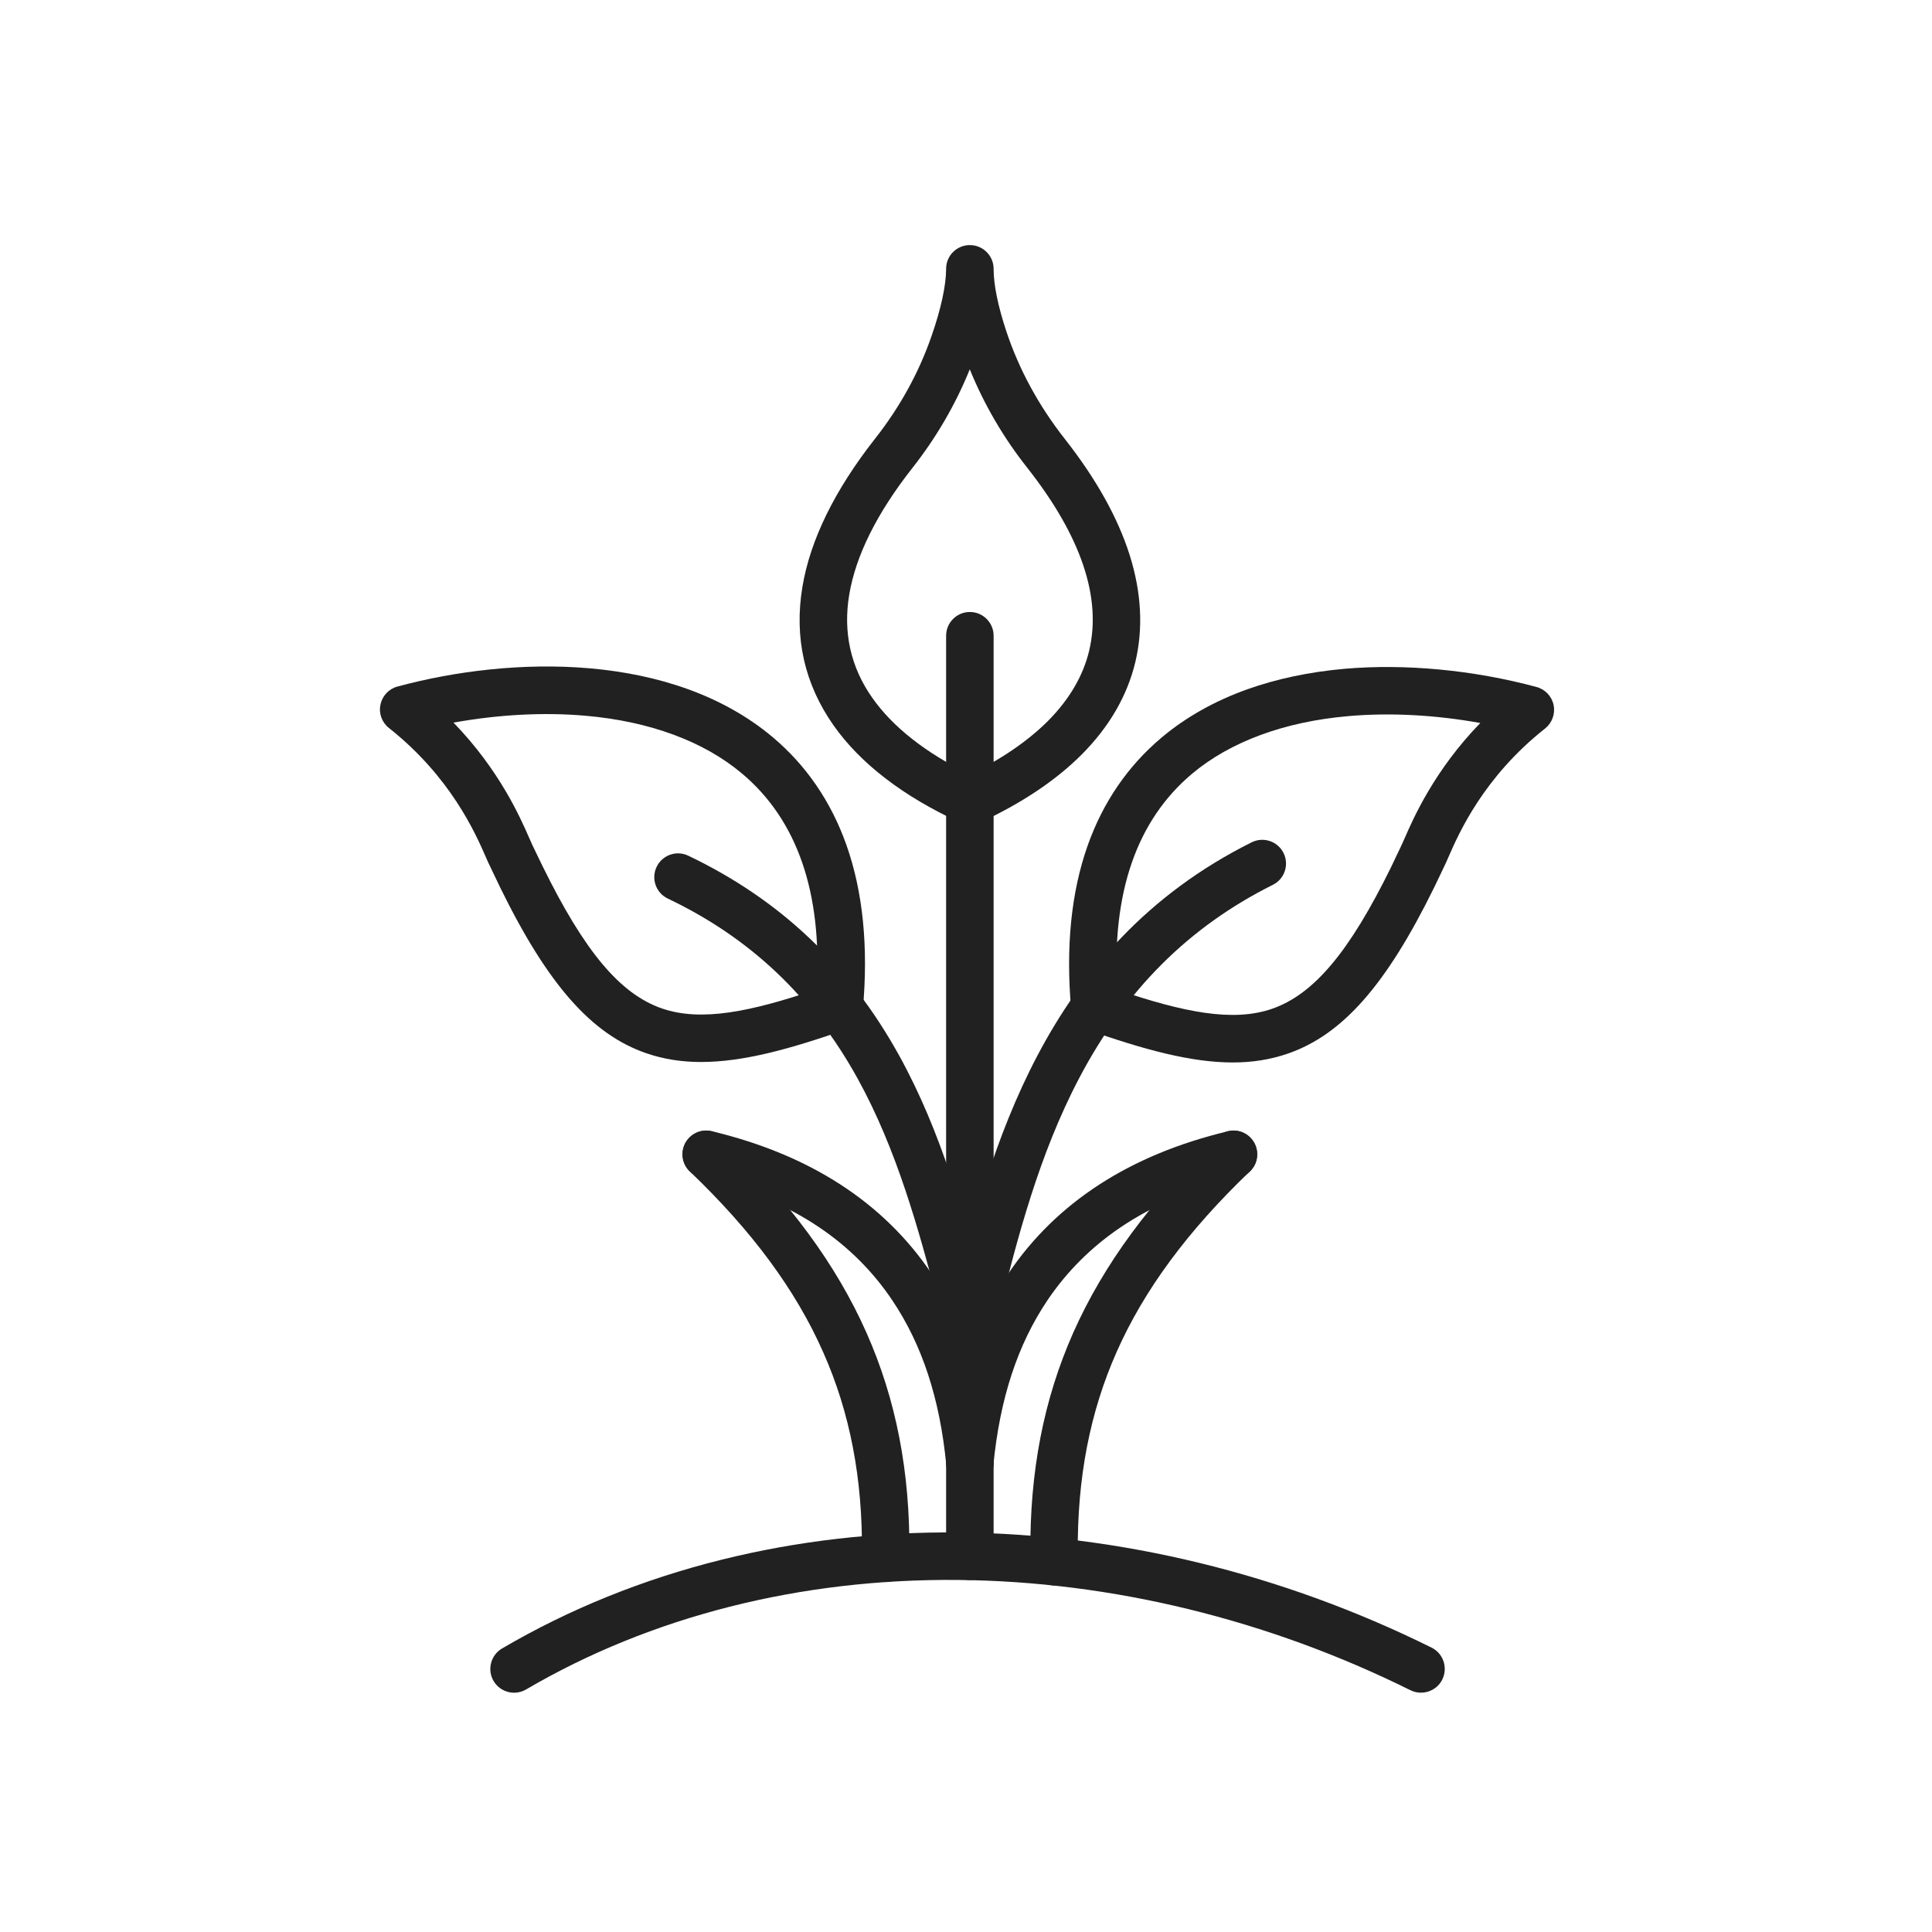
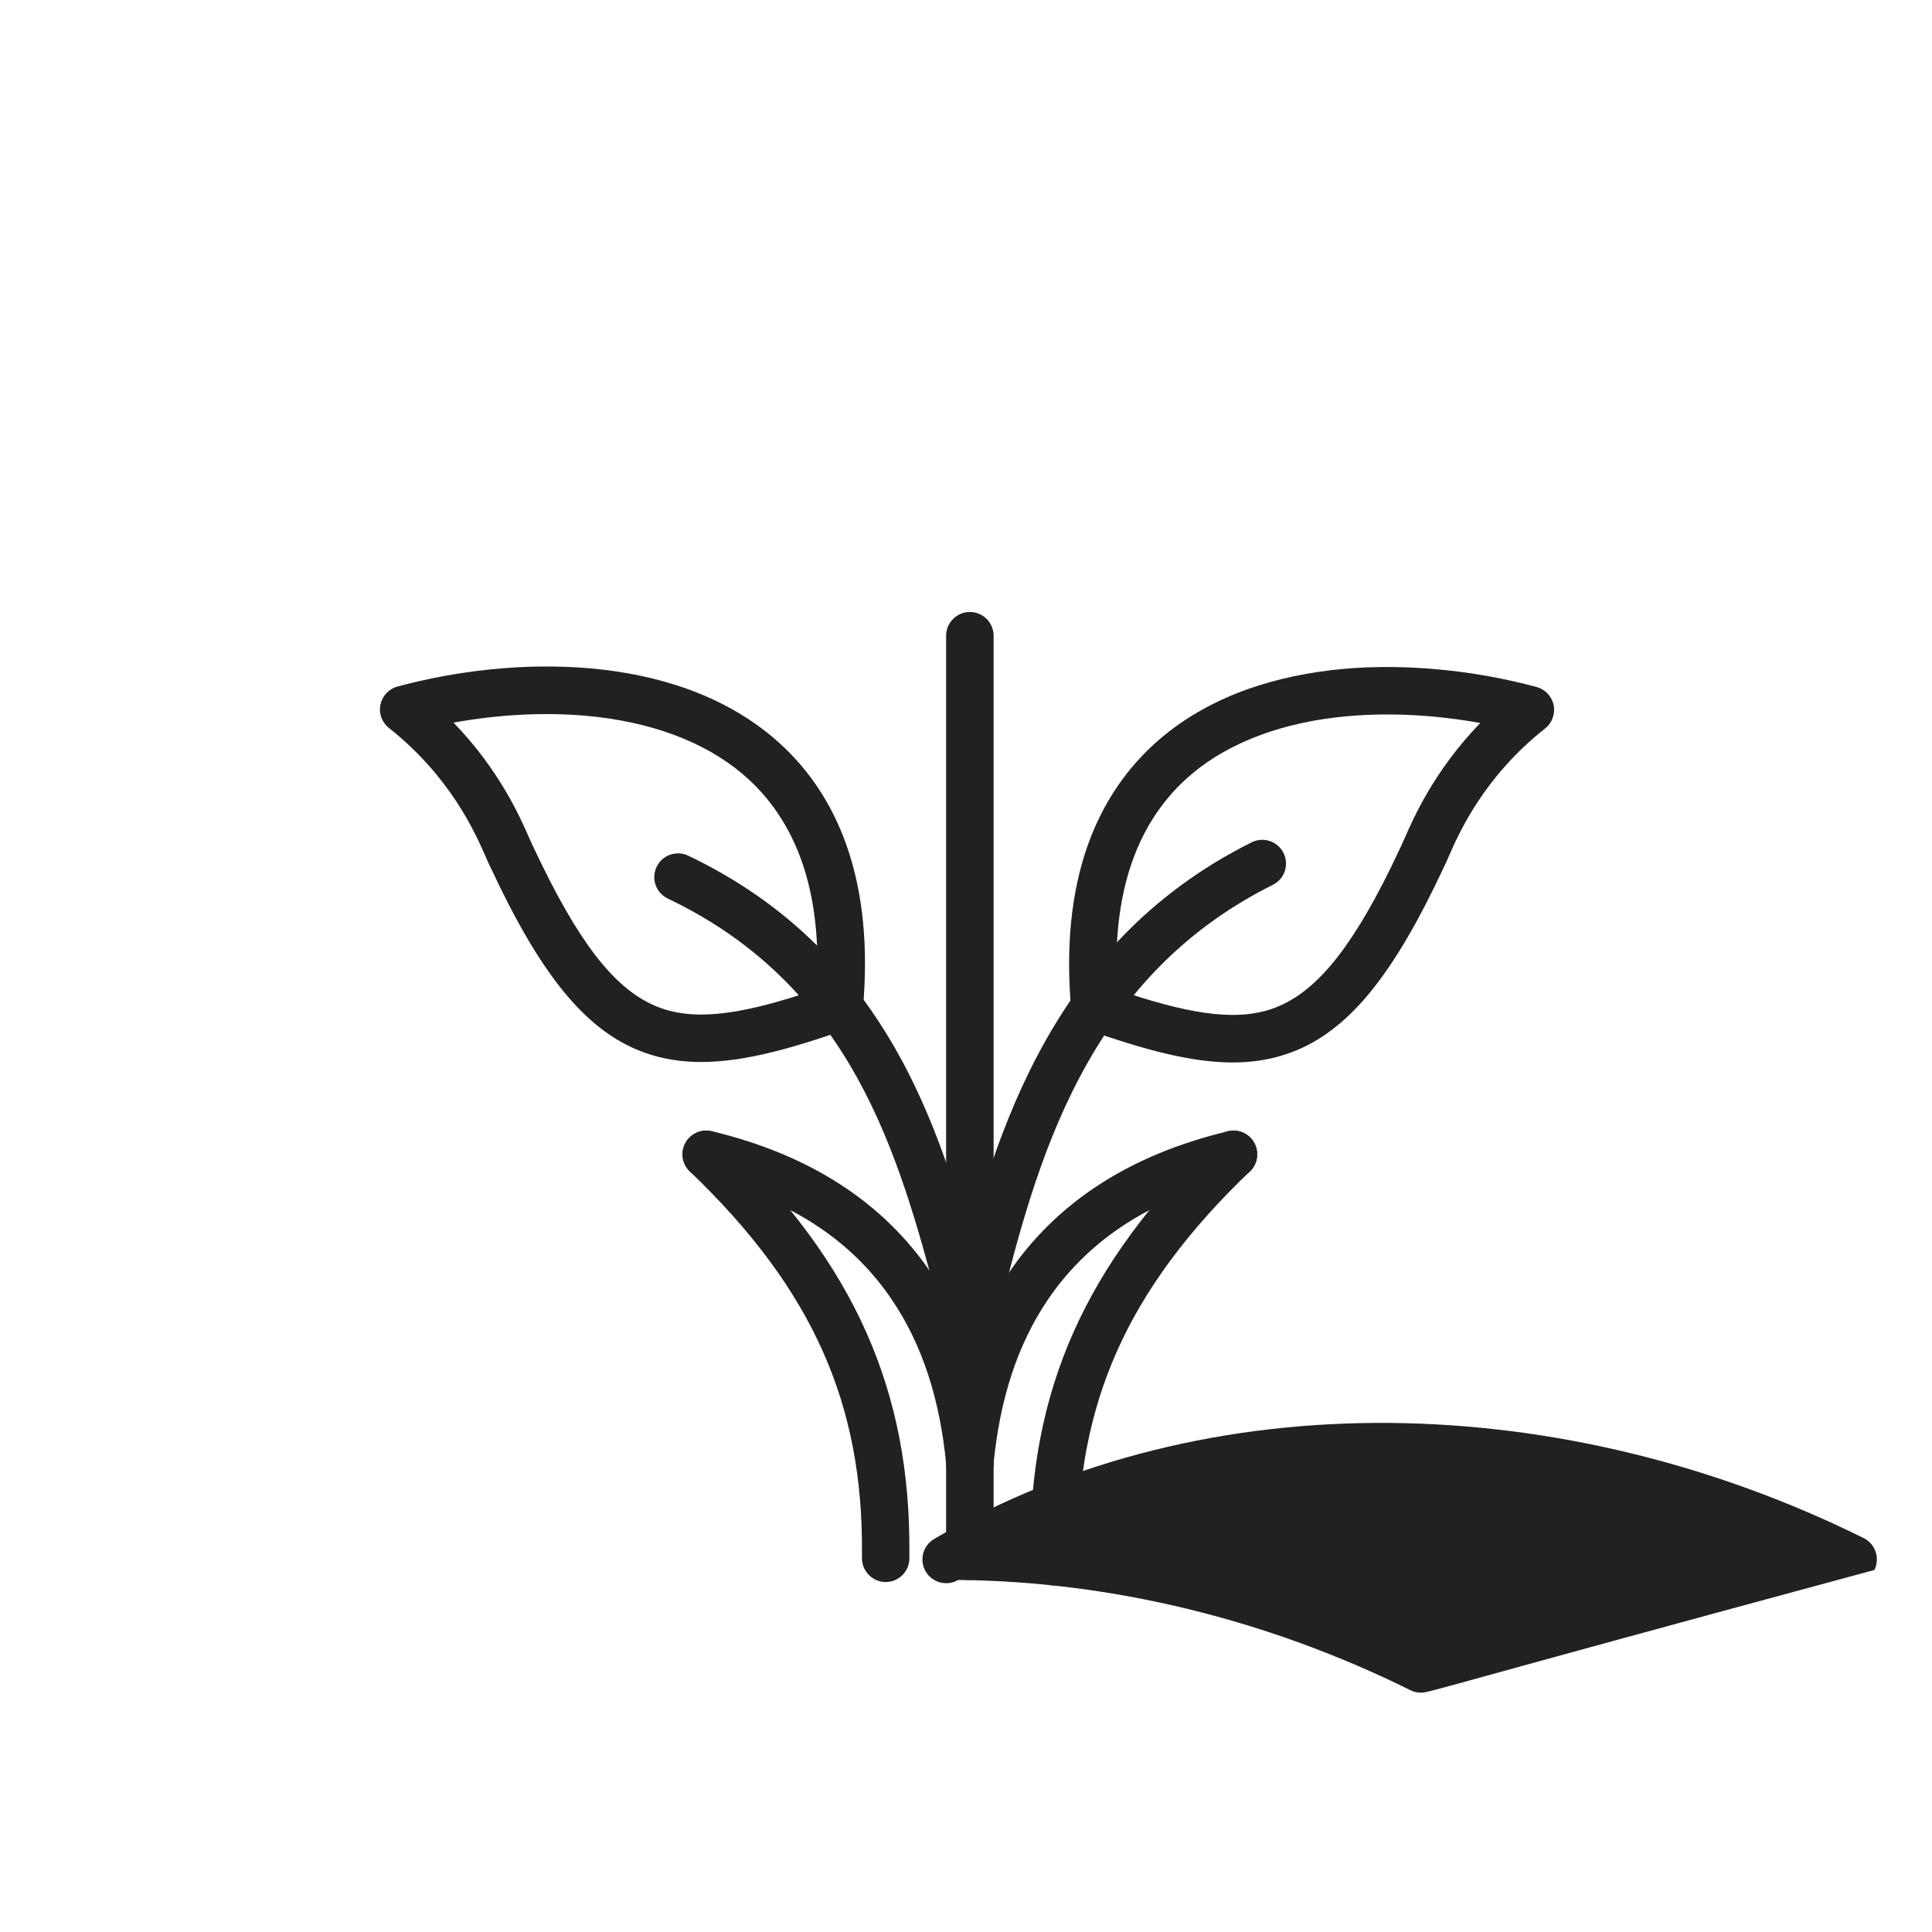
<svg xmlns="http://www.w3.org/2000/svg" version="1.1" x="0px" y="0px" viewBox="0 0 492 492" style="enable-background:new 0 0 492 492;" xml:space="preserve">
  <g id="Master_Layer_2">
</g>
  <g id="Layer_1">
    <g>
      <g>
        <g>
          <g>
            <g>
              <path style="fill-rule:evenodd;clip-rule:evenodd;fill:#212121;" d="M247.01,378.614c-0.192,0-0.384,0-0.576-0.024        c-3.312-0.312-5.76-3.264-5.448-6.6c1.8-18.768,7.152-34.824,15.84-47.736c12.192-18.072,31.008-30.24,55.896-36.168        c3.24-0.768,6.504,1.224,7.272,4.488c0.768,3.24-1.224,6.504-4.488,7.272c-11.688,2.784-21.888,7.08-30.312,12.816        c-7.32,4.968-13.512,11.16-18.384,18.36c-7.68,11.376-12.192,25.152-13.848,42.144        C252.722,376.262,250.082,378.614,247.01,378.614z" />
            </g>
            <g>
              <path style="fill-rule:evenodd;clip-rule:evenodd;fill:#212121;" d="M268.442,403.742c-3.312,0-6-2.664-6.048-5.976        c0-0.12,0-0.696,0-1.248c0-0.384,0-0.744,0-0.84c-0.192-20.88,3.384-39.312,10.92-56.304        c7.68-17.28,19.656-33.576,36.624-49.8c2.424-2.304,6.24-2.232,8.544,0.192c2.304,2.424,2.232,6.24-0.192,8.544        c-15.816,15.12-26.928,30.168-33.936,45.984c-6.816,15.384-10.056,32.16-9.888,51.288c0,0.096,0,0.504,0,0.936        c0,0.48,0,0.984,0,1.128c0.048,3.336-2.64,6.072-5.976,6.12C268.49,403.742,268.466,403.742,268.442,403.742z" />
            </g>
          </g>
          <g>
-             <path style="fill-rule:evenodd;clip-rule:evenodd;fill:#212121;" d="M361.873,431.054c-0.912,0-1.824-0.192-2.688-0.624       c-36.288-18-76.104-27.72-115.176-28.08c-40.2-0.384-78.24,9.264-110.04,27.888c-2.88,1.68-6.576,0.72-8.28-2.16       c-1.68-2.88-0.72-6.576,2.16-8.28c17.112-10.032,35.928-17.64,55.92-22.608c19.272-4.8,39.576-7.128,60.36-6.936       c40.896,0.384,82.536,10.536,120.432,29.328c3,1.488,4.2,5.112,2.736,8.112C366.241,429.83,364.105,431.054,361.873,431.054z" />
+             <path style="fill-rule:evenodd;clip-rule:evenodd;fill:#212121;" d="M361.873,431.054c-0.912,0-1.824-0.192-2.688-0.624       c-36.288-18-76.104-27.72-115.176-28.08c-2.88,1.68-6.576,0.72-8.28-2.16       c-1.68-2.88-0.72-6.576,2.16-8.28c17.112-10.032,35.928-17.64,55.92-22.608c19.272-4.8,39.576-7.128,60.36-6.936       c40.896,0.384,82.536,10.536,120.432,29.328c3,1.488,4.2,5.112,2.736,8.112C366.241,429.83,364.105,431.054,361.873,431.054z" />
          </g>
          <g>
            <path style="fill-rule:evenodd;clip-rule:evenodd;fill:#212121;" d="M246.986,344.606c-2.664,0-5.088-1.752-5.832-4.44       c-0.792-2.856-1.56-5.712-2.352-8.736c-4.824-18.024-10.272-38.424-20.424-56.808c-11.496-20.784-27.288-35.76-48.312-45.792       c-3.024-1.44-4.296-5.04-2.856-8.064s5.04-4.296,8.064-2.856c23.352,11.16,40.92,27.792,53.688,50.856       c10.872,19.68,16.536,40.848,21.528,59.544c0.792,3,1.56,5.856,2.328,8.664c0.888,3.216-1.008,6.552-4.224,7.44       C248.066,344.534,247.514,344.606,246.986,344.606z" />
          </g>
          <g>
            <path style="fill-rule:evenodd;clip-rule:evenodd;fill:#212121;" d="M246.986,344.606c-0.504,0-1.008-0.072-1.512-0.192       c-3.24-0.84-5.184-4.128-4.344-7.368c0.48-1.872,0.96-3.792,1.464-5.736c9.648-38.064,22.848-90.216,76.152-116.807       c2.976-1.488,6.624-0.288,8.112,2.712c1.488,2.976,0.288,6.624-2.712,8.112c-21.36,10.656-37.488,26.736-49.296,49.176       c-10.368,19.704-15.768,40.992-20.52,59.784c-0.504,1.944-0.984,3.888-1.464,5.76       C252.146,342.782,249.698,344.606,246.986,344.606z" />
          </g>
          <g>
            <path style="fill-rule:evenodd;clip-rule:evenodd;fill:#212121;" d="M246.986,402.374c-3.336,0-6.048-2.712-6.048-6.048       V161.895c0-3.336,2.712-6.048,6.048-6.048s6.048,2.712,6.048,6.048v234.408C253.034,399.662,250.322,402.374,246.986,402.374z" />
          </g>
          <g>
            <path style="fill-rule:evenodd;clip-rule:evenodd;fill:#212121;" d="M313.945,270.566c-10.68,0-22.704-3.288-37.152-8.376       c-2.232-0.792-3.816-2.808-4.008-5.16c-1.416-15.816,0-29.856,4.2-41.712c3.912-11.04,10.248-20.28,18.84-27.504       c6.168-5.184,13.512-9.312,21.84-12.288c7.488-2.664,15.792-4.416,24.696-5.208c15.456-1.344,32.832,0.288,48.936,4.632       c2.208,0.6,3.888,2.376,4.344,4.608c0.456,2.232-0.384,4.536-2.16,5.952c-15.72,12.432-21.96,26.664-24.624,32.76       c-0.408,0.96-0.744,1.704-1.056,2.328c-0.12,0.24-0.912,1.92-1.44,3.024c-0.552,1.152-1.056,2.208-1.176,2.448       c-12.192,24.816-23.328,37.464-37.296,42.264C323.401,269.87,318.817,270.566,313.945,270.566L313.945,270.566z        M284.521,252.062c16.752,5.664,29.328,8.304,39.384,4.848c10.656-3.672,19.752-14.496,30.384-36.168       c0.12-0.24,0.6-1.248,1.104-2.328c0.864-1.8,1.392-2.904,1.536-3.216c0.168-0.336,0.456-1.008,0.792-1.776       c2.256-5.16,7.56-17.256,19.248-29.304c-11.4-2.064-23.016-2.688-33.6-1.752c-16.296,1.416-30.072,6.504-39.816,14.688       C289.465,208.91,283.057,227.391,284.521,252.062z" />
          </g>
          <g>
            <path style="fill-rule:evenodd;clip-rule:evenodd;fill:#212121;" d="M178.538,270.446c-4.872,0-9.48-0.696-13.896-2.208       c-13.968-4.8-25.128-17.448-37.296-42.288c-0.12-0.24-0.528-1.08-1.176-2.472c-0.528-1.104-1.32-2.736-1.44-3       c-0.312-0.624-0.648-1.368-1.056-2.328c-2.664-6.072-8.928-20.328-24.624-32.76c-1.8-1.416-2.64-3.72-2.16-5.952       c0.456-2.232,2.136-4.032,4.344-4.608c29.328-7.92,69.816-8.688,95.472,12.84c8.592,7.2,14.928,16.464,18.84,27.504       c4.2,11.856,5.616,25.896,4.2,41.712c-0.216,2.352-1.776,4.368-4.008,5.16C201.242,267.158,189.218,270.446,178.538,270.446       L178.538,270.446z M115.49,184.023c11.688,12.048,16.992,24.144,19.248,29.304c0.336,0.768,0.624,1.416,0.792,1.776       c0.144,0.312,0.672,1.416,1.536,3.192c0.528,1.104,1.008,2.112,1.128,2.328c10.656,21.696,19.728,32.52,30.384,36.192       c10.032,3.456,22.632,0.816,39.384-4.848c1.464-24.672-4.944-43.176-19.032-55.008c-9.744-8.184-23.52-13.272-39.816-14.688       C138.506,181.335,126.89,181.959,115.49,184.023L115.49,184.023z M213.698,256.358L213.698,256.358L213.698,256.358z" />
          </g>
          <g>
-             <path style="fill-rule:evenodd;clip-rule:evenodd;fill:#212121;" d="M246.986,210.015c-0.864,0-1.728-0.192-2.52-0.552       c-14.52-6.696-25.368-15.024-32.232-24.792c-7.368-10.512-10.032-22.344-7.896-35.208c1.992-11.976,8.232-24.672,18.504-37.752       c6.312-8.016,11.16-16.824,14.376-26.112c2.424-6.96,3.696-12.864,3.72-17.088c0-0.024,0-0.048,0-0.072       c0-3.336,2.712-6.024,6.048-6.024l0,0c3.336,0,6.048,2.712,6.048,6.048c0,0.024,0,0.048,0,0.072       c0,3.96,1.104,9.36,3.168,15.624c3.24,9.84,8.28,19.104,14.928,27.576c7.968,10.128,13.536,20.088,16.536,29.568       c3.024,9.552,3.504,18.768,1.44,27.36c-2.064,8.568-6.648,16.464-13.632,23.472c-6.576,6.6-15.312,12.432-25.944,17.352       C248.714,209.846,247.85,210.015,246.986,210.015L246.986,210.015z M246.962,94.047c-3.6,8.904-8.496,17.352-14.616,25.128       c-9.024,11.472-14.424,22.32-16.08,32.256c-1.608,9.6,0.36,18.456,5.856,26.256c5.232,7.464,13.584,14.016,24.864,19.56       c8.184-4.008,14.856-8.616,19.92-13.68c5.376-5.424,8.904-11.4,10.44-17.784c3.264-13.536-2.016-29.208-15.72-46.632l0,0       C255.482,111.399,250.586,102.951,246.962,94.047z" />
-           </g>
+             </g>
          <g>
            <g>
              <path style="fill-rule:evenodd;clip-rule:evenodd;fill:#212121;" d="M246.986,378.614c-3.072,0-5.712-2.328-6-5.472        c-1.632-16.968-6.168-30.768-13.848-42.144c-4.848-7.2-11.04-13.392-18.384-18.36c-8.424-5.712-18.624-10.032-30.312-12.816        c-3.24-0.768-5.256-4.032-4.488-7.272c0.768-3.24,4.032-5.256,7.272-4.488c24.936,5.952,43.752,18.12,55.944,36.192        c8.712,12.912,14.04,28.968,15.84,47.736c0.312,3.312-2.112,6.288-5.448,6.6C247.37,378.59,247.178,378.614,246.986,378.614z" />
            </g>
            <g>
              <path style="fill-rule:evenodd;clip-rule:evenodd;fill:#212121;" d="M225.554,402.878c-0.024,0-0.048,0-0.072,0        c-3.336-0.048-6-2.784-5.976-6.12c0-0.12,0-0.384,0-0.648v-0.504c0.168-19.128-3.048-35.904-9.888-51.288        c-7.008-15.84-18.12-30.864-33.936-45.984c-2.424-2.304-2.496-6.144-0.192-8.544c2.304-2.424,6.144-2.496,8.544-0.192        c16.968,16.224,28.968,32.52,36.624,49.8c7.536,16.992,11.112,35.4,10.92,56.304v0.456c0,0.288,0,0.6,0,0.744        C231.554,400.214,228.842,402.878,225.554,402.878z" />
            </g>
          </g>
        </g>
      </g>
    </g>
  </g>
</svg>